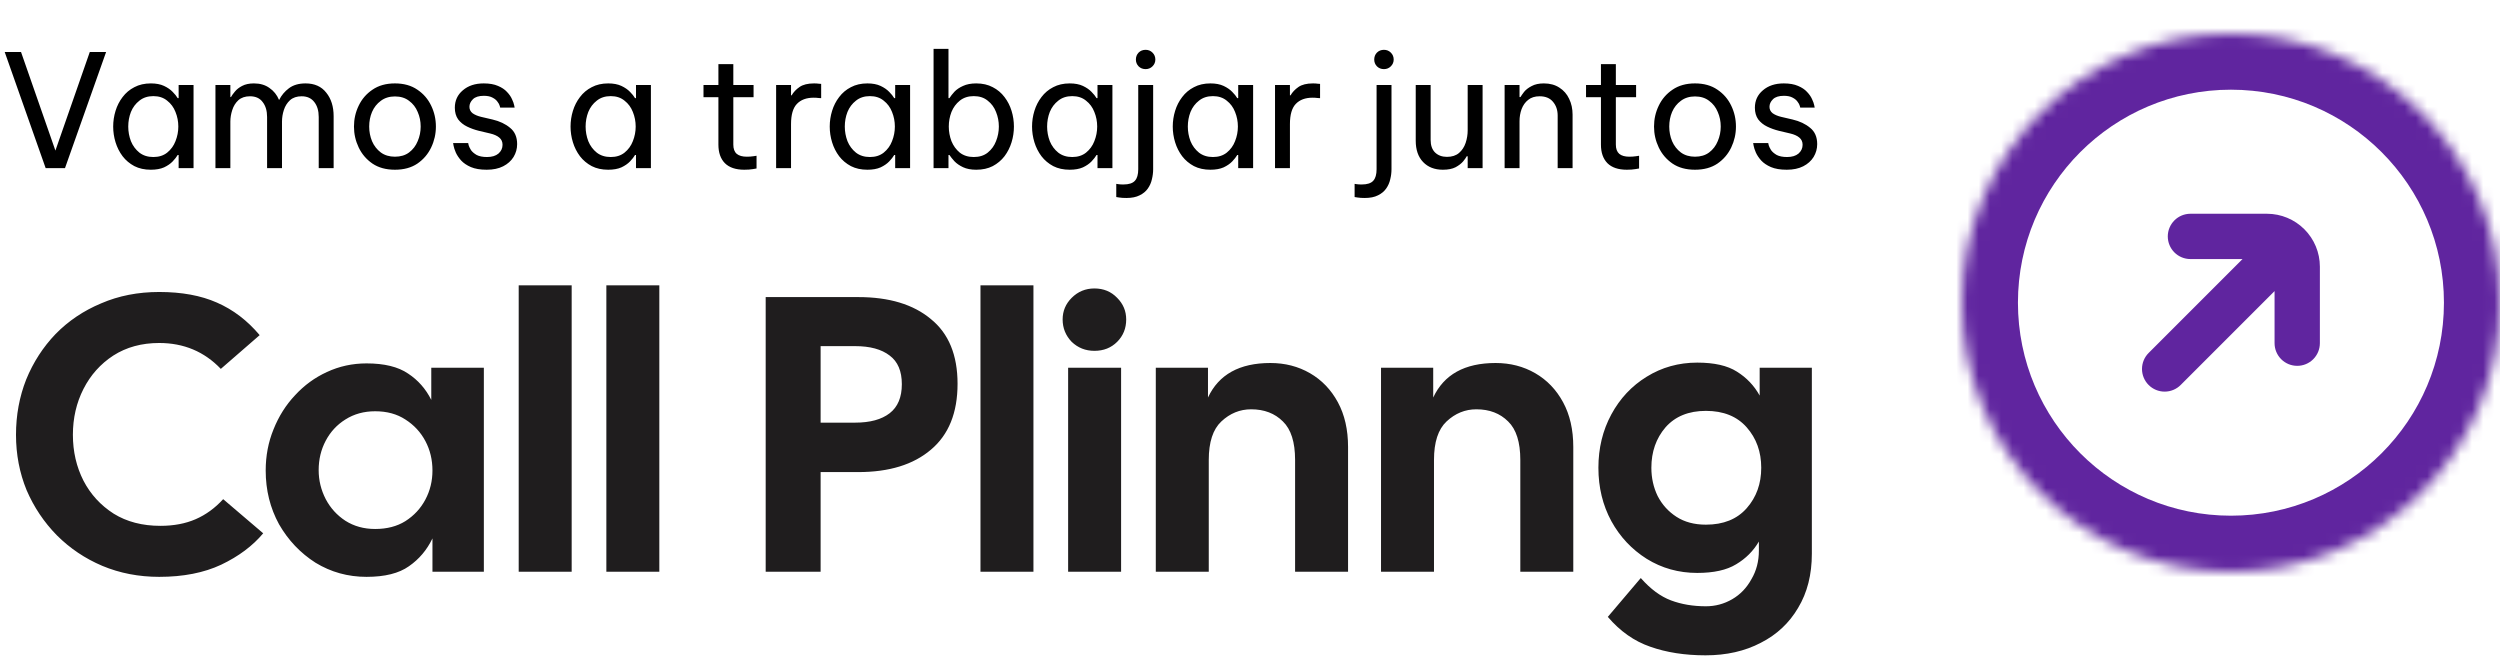
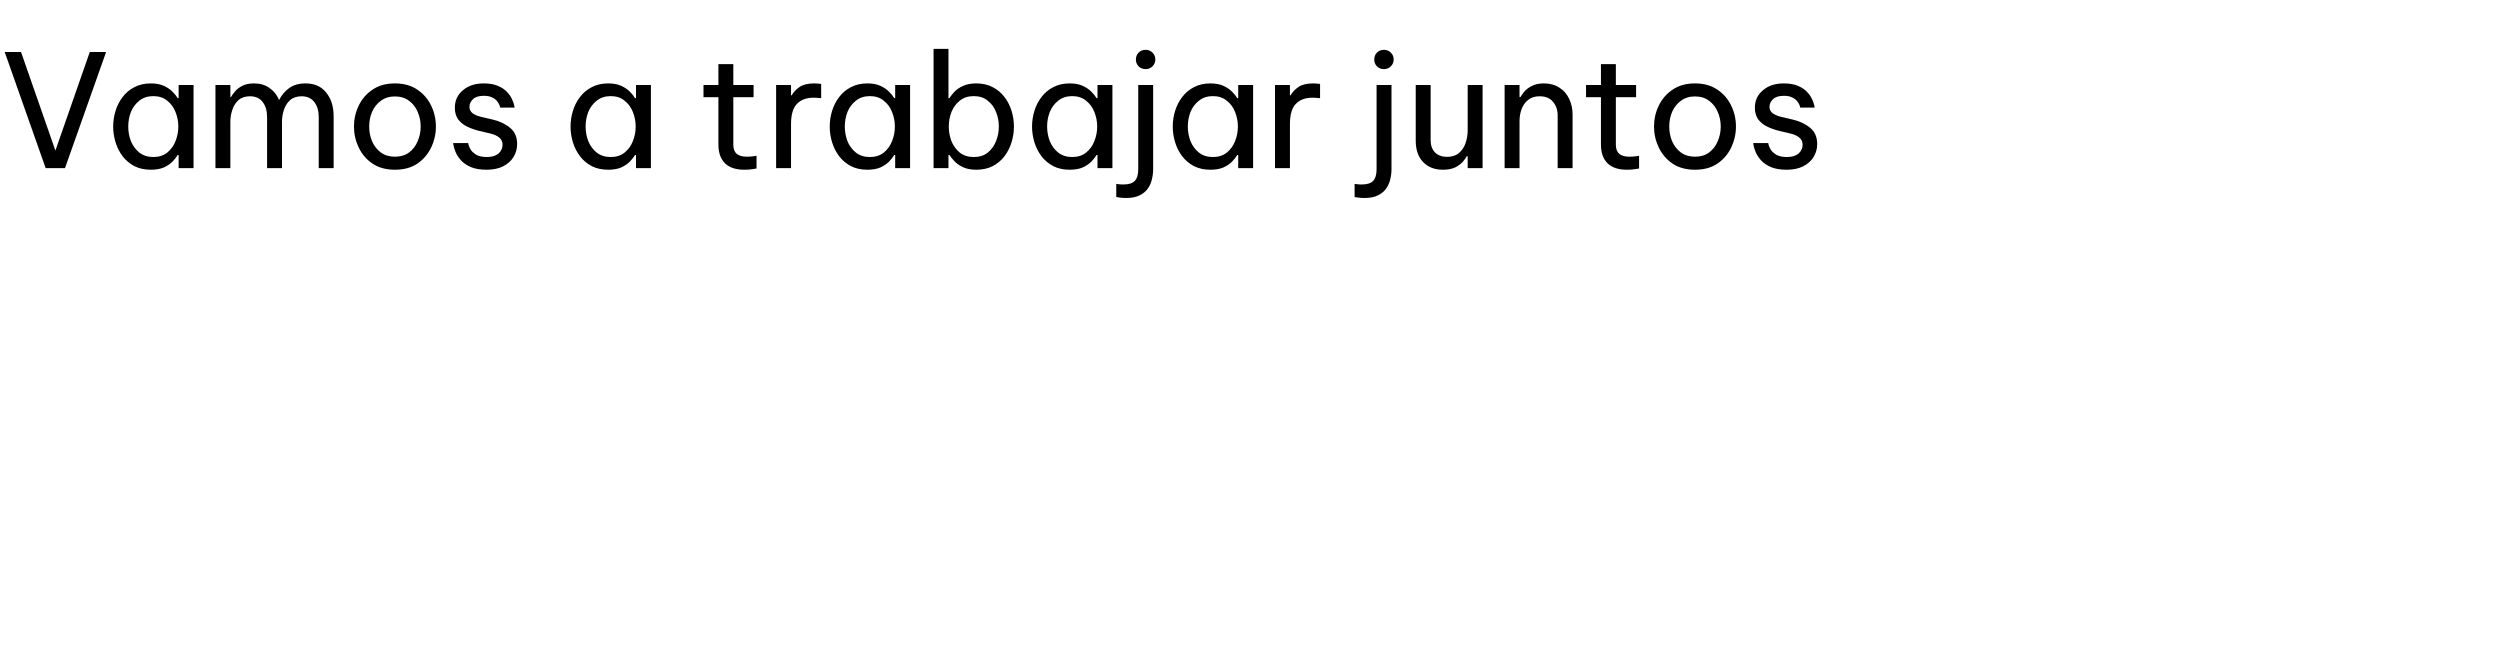
<svg xmlns="http://www.w3.org/2000/svg" width="223" height="59" viewBox="0 0 223 59" fill="none">
  <path d="M4.074 15L0.42 4.64H1.876L4.942 13.432L8.008 4.64H9.464L5.796 15H4.074ZM13.456 7.44C13.922 7.44 14.315 7.515 14.632 7.664C14.949 7.813 15.206 7.991 15.402 8.196C15.598 8.392 15.747 8.579 15.85 8.756H15.934V7.58H17.264V15H15.934V13.824H15.85C15.747 14.001 15.598 14.193 15.402 14.398C15.206 14.603 14.949 14.781 14.632 14.93C14.315 15.07 13.922 15.14 13.456 15.14C12.896 15.14 12.406 15.033 11.986 14.818C11.566 14.594 11.216 14.3 10.936 13.936C10.656 13.563 10.446 13.147 10.306 12.69C10.166 12.233 10.096 11.766 10.096 11.29C10.096 10.814 10.166 10.347 10.306 9.89C10.446 9.433 10.656 9.022 10.936 8.658C11.216 8.285 11.566 7.991 11.986 7.776C12.406 7.552 12.896 7.44 13.456 7.44ZM13.68 8.574C13.185 8.574 12.77 8.709 12.434 8.98C12.098 9.241 11.846 9.577 11.678 9.988C11.519 10.399 11.44 10.833 11.44 11.29C11.44 11.738 11.519 12.172 11.678 12.592C11.846 13.003 12.098 13.343 12.434 13.614C12.77 13.875 13.185 14.006 13.68 14.006C14.175 14.006 14.585 13.875 14.912 13.614C15.248 13.343 15.495 13.003 15.654 12.592C15.822 12.172 15.906 11.738 15.906 11.29C15.906 10.833 15.822 10.399 15.654 9.988C15.495 9.577 15.248 9.241 14.912 8.98C14.585 8.709 14.175 8.574 13.68 8.574ZM19.218 15V7.58H20.548V8.658H20.604C20.679 8.518 20.796 8.355 20.954 8.168C21.113 7.972 21.328 7.804 21.598 7.664C21.878 7.515 22.228 7.44 22.648 7.44C23.199 7.44 23.661 7.575 24.034 7.846C24.417 8.107 24.702 8.462 24.888 8.91H24.902C25.108 8.499 25.397 8.154 25.77 7.874C26.153 7.585 26.648 7.44 27.254 7.44C28.057 7.44 28.673 7.715 29.102 8.266C29.541 8.807 29.76 9.507 29.76 10.366V15H28.43V10.436C28.43 9.885 28.3 9.442 28.038 9.106C27.777 8.761 27.399 8.588 26.904 8.588C26.475 8.588 26.13 8.705 25.868 8.938C25.616 9.171 25.434 9.461 25.322 9.806C25.21 10.151 25.154 10.497 25.154 10.842V15H23.824V10.436C23.824 9.885 23.694 9.442 23.432 9.106C23.18 8.761 22.802 8.588 22.298 8.588C21.869 8.588 21.524 8.705 21.262 8.938C21.01 9.171 20.828 9.465 20.716 9.82C20.604 10.165 20.548 10.506 20.548 10.842V15H19.218ZM35.228 15.14C34.435 15.14 33.768 14.958 33.226 14.594C32.685 14.221 32.274 13.74 31.994 13.152C31.714 12.564 31.574 11.943 31.574 11.29C31.574 10.627 31.714 10.007 31.994 9.428C32.274 8.84 32.685 8.364 33.226 8C33.768 7.627 34.435 7.44 35.228 7.44C36.022 7.44 36.689 7.627 37.23 8C37.772 8.364 38.182 8.84 38.462 9.428C38.742 10.007 38.882 10.627 38.882 11.29C38.882 11.943 38.742 12.564 38.462 13.152C38.182 13.74 37.772 14.221 37.23 14.594C36.689 14.958 36.022 15.14 35.228 15.14ZM35.228 13.978C35.732 13.978 36.152 13.852 36.488 13.6C36.834 13.339 37.09 13.003 37.258 12.592C37.436 12.181 37.524 11.747 37.524 11.29C37.524 10.823 37.436 10.389 37.258 9.988C37.09 9.577 36.834 9.246 36.488 8.994C36.152 8.733 35.732 8.602 35.228 8.602C34.734 8.602 34.314 8.733 33.968 8.994C33.623 9.246 33.362 9.577 33.184 9.988C33.016 10.389 32.932 10.823 32.932 11.29C32.932 11.747 33.016 12.181 33.184 12.592C33.362 13.003 33.623 13.339 33.968 13.6C34.314 13.852 34.734 13.978 35.228 13.978ZM43.413 15.14C42.843 15.14 42.372 15.061 41.999 14.902C41.635 14.743 41.346 14.547 41.131 14.314C40.916 14.071 40.758 13.833 40.655 13.6C40.552 13.357 40.487 13.157 40.459 12.998C40.431 12.839 40.417 12.76 40.417 12.76H41.761C41.761 12.76 41.775 12.825 41.803 12.956C41.84 13.077 41.91 13.222 42.013 13.39C42.125 13.549 42.293 13.693 42.517 13.824C42.75 13.945 43.058 14.006 43.441 14.006C43.88 14.006 44.22 13.903 44.463 13.698C44.706 13.483 44.827 13.222 44.827 12.914C44.827 12.643 44.729 12.429 44.533 12.27C44.346 12.111 44.075 11.99 43.721 11.906L42.713 11.668C42.34 11.575 41.989 11.449 41.663 11.29C41.336 11.131 41.07 10.917 40.865 10.646C40.669 10.366 40.571 10.021 40.571 9.61C40.571 8.975 40.809 8.457 41.285 8.056C41.761 7.645 42.382 7.44 43.147 7.44C43.66 7.44 44.085 7.515 44.421 7.664C44.757 7.804 45.023 7.981 45.219 8.196C45.424 8.411 45.574 8.625 45.667 8.84C45.77 9.055 45.835 9.237 45.863 9.386C45.891 9.526 45.905 9.596 45.905 9.596H44.617C44.617 9.596 44.603 9.545 44.575 9.442C44.547 9.33 44.481 9.209 44.379 9.078C44.285 8.938 44.141 8.817 43.945 8.714C43.749 8.602 43.487 8.546 43.161 8.546C42.713 8.546 42.386 8.649 42.181 8.854C41.975 9.059 41.873 9.283 41.873 9.526C41.873 9.759 41.966 9.951 42.153 10.1C42.349 10.24 42.601 10.347 42.909 10.422L43.931 10.66C44.566 10.809 45.088 11.057 45.499 11.402C45.919 11.738 46.129 12.223 46.129 12.858C46.129 13.269 46.022 13.651 45.807 14.006C45.592 14.351 45.284 14.627 44.883 14.832C44.481 15.037 43.992 15.14 43.413 15.14ZM54.253 7.44C54.719 7.44 55.111 7.515 55.429 7.664C55.746 7.813 56.003 7.991 56.199 8.196C56.395 8.392 56.544 8.579 56.647 8.756H56.731V7.58H58.061V15H56.731V13.824H56.647C56.544 14.001 56.395 14.193 56.199 14.398C56.003 14.603 55.746 14.781 55.429 14.93C55.111 15.07 54.719 15.14 54.253 15.14C53.693 15.14 53.203 15.033 52.783 14.818C52.363 14.594 52.013 14.3 51.733 13.936C51.453 13.563 51.243 13.147 51.103 12.69C50.963 12.233 50.893 11.766 50.893 11.29C50.893 10.814 50.963 10.347 51.103 9.89C51.243 9.433 51.453 9.022 51.733 8.658C52.013 8.285 52.363 7.991 52.783 7.776C53.203 7.552 53.693 7.44 54.253 7.44ZM54.477 8.574C53.982 8.574 53.567 8.709 53.231 8.98C52.895 9.241 52.643 9.577 52.475 9.988C52.316 10.399 52.237 10.833 52.237 11.29C52.237 11.738 52.316 12.172 52.475 12.592C52.643 13.003 52.895 13.343 53.231 13.614C53.567 13.875 53.982 14.006 54.477 14.006C54.971 14.006 55.382 13.875 55.709 13.614C56.045 13.343 56.292 13.003 56.451 12.592C56.619 12.172 56.703 11.738 56.703 11.29C56.703 10.833 56.619 10.399 56.451 9.988C56.292 9.577 56.045 9.241 55.709 8.98C55.382 8.709 54.971 8.574 54.477 8.574ZM66.392 15.14C65.626 15.14 65.048 14.944 64.656 14.552C64.273 14.16 64.082 13.609 64.082 12.9V8.672H62.752V7.58H64.082V5.718H65.412V7.58H67.218V8.672H65.412V12.9C65.412 13.273 65.514 13.549 65.72 13.726C65.925 13.894 66.224 13.978 66.616 13.978C66.821 13.978 67.017 13.964 67.204 13.936C67.39 13.908 67.484 13.894 67.484 13.894V15.028C67.484 15.028 67.376 15.047 67.162 15.084C66.947 15.121 66.69 15.14 66.392 15.14ZM69.23 15V7.58H70.56V8.504H70.616C70.775 8.224 71.008 7.977 71.316 7.762C71.624 7.547 72.058 7.44 72.618 7.44C72.777 7.44 72.921 7.449 73.052 7.468C73.183 7.477 73.248 7.482 73.248 7.482V8.756C73.248 8.756 73.173 8.751 73.024 8.742C72.884 8.723 72.735 8.714 72.576 8.714C71.932 8.714 71.433 8.901 71.078 9.274C70.733 9.638 70.56 10.235 70.56 11.066V15H69.23ZM77.372 7.44C77.838 7.44 78.231 7.515 78.548 7.664C78.865 7.813 79.122 7.991 79.318 8.196C79.514 8.392 79.663 8.579 79.766 8.756H79.85V7.58H81.18V15H79.85V13.824H79.766C79.663 14.001 79.514 14.193 79.318 14.398C79.122 14.603 78.865 14.781 78.548 14.93C78.231 15.07 77.838 15.14 77.372 15.14C76.812 15.14 76.322 15.033 75.902 14.818C75.482 14.594 75.132 14.3 74.852 13.936C74.572 13.563 74.362 13.147 74.222 12.69C74.082 12.233 74.012 11.766 74.012 11.29C74.012 10.814 74.082 10.347 74.222 9.89C74.362 9.433 74.572 9.022 74.852 8.658C75.132 8.285 75.482 7.991 75.902 7.776C76.322 7.552 76.812 7.44 77.372 7.44ZM77.596 8.574C77.101 8.574 76.686 8.709 76.35 8.98C76.014 9.241 75.762 9.577 75.594 9.988C75.435 10.399 75.356 10.833 75.356 11.29C75.356 11.738 75.435 12.172 75.594 12.592C75.762 13.003 76.014 13.343 76.35 13.614C76.686 13.875 77.101 14.006 77.596 14.006C78.091 14.006 78.501 13.875 78.828 13.614C79.164 13.343 79.411 13.003 79.57 12.592C79.738 12.172 79.822 11.738 79.822 11.29C79.822 10.833 79.738 10.399 79.57 9.988C79.411 9.577 79.164 9.241 78.828 8.98C78.501 8.709 78.091 8.574 77.596 8.574ZM87.082 15.14C86.616 15.14 86.224 15.065 85.906 14.916C85.589 14.767 85.332 14.589 85.136 14.384C84.95 14.179 84.8 13.992 84.688 13.824H84.604V15H83.274V4.36H84.604V8.756H84.688C84.8 8.579 84.95 8.387 85.136 8.182C85.332 7.977 85.589 7.804 85.906 7.664C86.224 7.515 86.616 7.44 87.082 7.44C87.642 7.44 88.132 7.552 88.552 7.776C88.972 7.991 89.322 8.285 89.602 8.658C89.882 9.022 90.092 9.433 90.232 9.89C90.372 10.347 90.442 10.814 90.442 11.29C90.442 11.766 90.372 12.233 90.232 12.69C90.092 13.147 89.882 13.563 89.602 13.936C89.322 14.3 88.972 14.594 88.552 14.818C88.132 15.033 87.642 15.14 87.082 15.14ZM86.858 14.006C87.362 14.006 87.778 13.875 88.104 13.614C88.44 13.343 88.688 13.003 88.846 12.592C89.014 12.172 89.098 11.738 89.098 11.29C89.098 10.833 89.014 10.399 88.846 9.988C88.688 9.577 88.44 9.241 88.104 8.98C87.778 8.709 87.362 8.574 86.858 8.574C86.364 8.574 85.948 8.709 85.612 8.98C85.286 9.241 85.038 9.577 84.87 9.988C84.712 10.399 84.632 10.833 84.632 11.29C84.632 11.738 84.712 12.172 84.87 12.592C85.038 13.003 85.286 13.343 85.612 13.614C85.948 13.875 86.364 14.006 86.858 14.006ZM95.419 7.44C95.885 7.44 96.277 7.515 96.595 7.664C96.912 7.813 97.169 7.991 97.365 8.196C97.561 8.392 97.71 8.579 97.813 8.756H97.897V7.58H99.227V15H97.897V13.824H97.813C97.71 14.001 97.561 14.193 97.365 14.398C97.169 14.603 96.912 14.781 96.595 14.93C96.277 15.07 95.885 15.14 95.419 15.14C94.859 15.14 94.369 15.033 93.949 14.818C93.529 14.594 93.179 14.3 92.899 13.936C92.619 13.563 92.409 13.147 92.269 12.69C92.129 12.233 92.059 11.766 92.059 11.29C92.059 10.814 92.129 10.347 92.269 9.89C92.409 9.433 92.619 9.022 92.899 8.658C93.179 8.285 93.529 7.991 93.949 7.776C94.369 7.552 94.859 7.44 95.419 7.44ZM95.643 8.574C95.148 8.574 94.733 8.709 94.397 8.98C94.061 9.241 93.809 9.577 93.641 9.988C93.482 10.399 93.403 10.833 93.403 11.29C93.403 11.738 93.482 12.172 93.641 12.592C93.809 13.003 94.061 13.343 94.397 13.614C94.733 13.875 95.148 14.006 95.643 14.006C96.137 14.006 96.548 13.875 96.875 13.614C97.211 13.343 97.458 13.003 97.617 12.592C97.785 12.172 97.869 11.738 97.869 11.29C97.869 10.833 97.785 10.399 97.617 9.988C97.458 9.577 97.211 9.241 96.875 8.98C96.548 8.709 96.137 8.574 95.643 8.574ZM102.189 6.166C101.937 6.166 101.727 6.082 101.559 5.914C101.401 5.746 101.321 5.545 101.321 5.312C101.321 5.069 101.401 4.864 101.559 4.696C101.727 4.528 101.937 4.444 102.189 4.444C102.432 4.444 102.637 4.528 102.805 4.696C102.973 4.864 103.057 5.069 103.057 5.312C103.057 5.545 102.973 5.746 102.805 5.914C102.637 6.082 102.432 6.166 102.189 6.166ZM100.481 17.66C100.22 17.66 100.005 17.646 99.837 17.618C99.66 17.59 99.571 17.576 99.571 17.576V16.4C99.571 16.4 99.632 16.409 99.753 16.428C99.874 16.447 100.024 16.456 100.201 16.456C100.696 16.456 101.041 16.344 101.237 16.12C101.433 15.905 101.531 15.565 101.531 15.098V7.58H102.861V15.098C102.861 15.397 102.824 15.695 102.749 15.994C102.684 16.293 102.563 16.568 102.385 16.82C102.208 17.072 101.965 17.273 101.657 17.422C101.349 17.581 100.957 17.66 100.481 17.66ZM107.97 7.44C108.436 7.44 108.828 7.515 109.146 7.664C109.463 7.813 109.72 7.991 109.916 8.196C110.112 8.392 110.261 8.579 110.364 8.756H110.448V7.58H111.778V15H110.448V13.824H110.364C110.261 14.001 110.112 14.193 109.916 14.398C109.72 14.603 109.463 14.781 109.146 14.93C108.828 15.07 108.436 15.14 107.97 15.14C107.41 15.14 106.92 15.033 106.5 14.818C106.08 14.594 105.73 14.3 105.45 13.936C105.17 13.563 104.96 13.147 104.82 12.69C104.68 12.233 104.61 11.766 104.61 11.29C104.61 10.814 104.68 10.347 104.82 9.89C104.96 9.433 105.17 9.022 105.45 8.658C105.73 8.285 106.08 7.991 106.5 7.776C106.92 7.552 107.41 7.44 107.97 7.44ZM108.194 8.574C107.699 8.574 107.284 8.709 106.948 8.98C106.612 9.241 106.36 9.577 106.192 9.988C106.033 10.399 105.954 10.833 105.954 11.29C105.954 11.738 106.033 12.172 106.192 12.592C106.36 13.003 106.612 13.343 106.948 13.614C107.284 13.875 107.699 14.006 108.194 14.006C108.688 14.006 109.099 13.875 109.426 13.614C109.762 13.343 110.009 13.003 110.168 12.592C110.336 12.172 110.42 11.738 110.42 11.29C110.42 10.833 110.336 10.399 110.168 9.988C110.009 9.577 109.762 9.241 109.426 8.98C109.099 8.709 108.688 8.574 108.194 8.574ZM113.732 15V7.58H115.062V8.504H115.118C115.277 8.224 115.51 7.977 115.818 7.762C116.126 7.547 116.56 7.44 117.12 7.44C117.279 7.44 117.423 7.449 117.554 7.468C117.685 7.477 117.75 7.482 117.75 7.482V8.756C117.75 8.756 117.675 8.751 117.526 8.742C117.386 8.723 117.237 8.714 117.078 8.714C116.434 8.714 115.935 8.901 115.58 9.274C115.235 9.638 115.062 10.235 115.062 11.066V15H113.732ZM123.449 6.166C123.197 6.166 122.987 6.082 122.819 5.914C122.66 5.746 122.581 5.545 122.581 5.312C122.581 5.069 122.66 4.864 122.819 4.696C122.987 4.528 123.197 4.444 123.449 4.444C123.692 4.444 123.897 4.528 124.065 4.696C124.233 4.864 124.317 5.069 124.317 5.312C124.317 5.545 124.233 5.746 124.065 5.914C123.897 6.082 123.692 6.166 123.449 6.166ZM121.741 17.66C121.48 17.66 121.265 17.646 121.097 17.618C120.92 17.59 120.831 17.576 120.831 17.576V16.4C120.831 16.4 120.892 16.409 121.013 16.428C121.134 16.447 121.284 16.456 121.461 16.456C121.956 16.456 122.301 16.344 122.497 16.12C122.693 15.905 122.791 15.565 122.791 15.098V7.58H124.121V15.098C124.121 15.397 124.084 15.695 124.009 15.994C123.944 16.293 123.822 16.568 123.645 16.82C123.468 17.072 123.225 17.273 122.917 17.422C122.609 17.581 122.217 17.66 121.741 17.66ZM128.705 15.14C127.967 15.14 127.379 14.911 126.941 14.454C126.502 13.997 126.283 13.362 126.283 12.55V7.58H127.613V12.48C127.613 12.965 127.743 13.339 128.005 13.6C128.275 13.861 128.63 13.992 129.069 13.992C129.517 13.992 129.876 13.875 130.147 13.642C130.417 13.409 130.613 13.11 130.735 12.746C130.856 12.382 130.917 12.009 130.917 11.626V7.58H132.247V15H130.917V13.936H130.833C130.777 14.048 130.669 14.202 130.511 14.398C130.352 14.585 130.128 14.757 129.839 14.916C129.549 15.065 129.171 15.14 128.705 15.14ZM134.212 15V7.58H135.542V8.658H135.626C135.692 8.546 135.799 8.392 135.948 8.196C136.107 8 136.331 7.827 136.62 7.678C136.91 7.519 137.274 7.44 137.712 7.44C138.254 7.44 138.716 7.566 139.098 7.818C139.481 8.061 139.77 8.392 139.966 8.812C140.172 9.232 140.274 9.703 140.274 10.226V15H138.944V10.31C138.944 9.815 138.804 9.405 138.524 9.078C138.254 8.751 137.857 8.588 137.334 8.588C136.914 8.588 136.574 8.695 136.312 8.91C136.051 9.115 135.855 9.391 135.724 9.736C135.603 10.072 135.542 10.431 135.542 10.814V15H134.212ZM145.114 15.14C144.349 15.14 143.77 14.944 143.378 14.552C142.996 14.16 142.804 13.609 142.804 12.9V8.672H141.474V7.58H142.804V5.718H144.134V7.58H145.94V8.672H144.134V12.9C144.134 13.273 144.237 13.549 144.442 13.726C144.648 13.894 144.946 13.978 145.338 13.978C145.544 13.978 145.74 13.964 145.926 13.936C146.113 13.908 146.206 13.894 146.206 13.894V15.028C146.206 15.028 146.099 15.047 145.884 15.084C145.67 15.121 145.413 15.14 145.114 15.14ZM151.193 15.14C150.4 15.14 149.733 14.958 149.191 14.594C148.65 14.221 148.239 13.74 147.959 13.152C147.679 12.564 147.539 11.943 147.539 11.29C147.539 10.627 147.679 10.007 147.959 9.428C148.239 8.84 148.65 8.364 149.191 8C149.733 7.627 150.4 7.44 151.193 7.44C151.987 7.44 152.654 7.627 153.195 8C153.737 8.364 154.147 8.84 154.427 9.428C154.707 10.007 154.847 10.627 154.847 11.29C154.847 11.943 154.707 12.564 154.427 13.152C154.147 13.74 153.737 14.221 153.195 14.594C152.654 14.958 151.987 15.14 151.193 15.14ZM151.193 13.978C151.697 13.978 152.117 13.852 152.453 13.6C152.799 13.339 153.055 13.003 153.223 12.592C153.401 12.181 153.489 11.747 153.489 11.29C153.489 10.823 153.401 10.389 153.223 9.988C153.055 9.577 152.799 9.246 152.453 8.994C152.117 8.733 151.697 8.602 151.193 8.602C150.699 8.602 150.279 8.733 149.933 8.994C149.588 9.246 149.327 9.577 149.149 9.988C148.981 10.389 148.897 10.823 148.897 11.29C148.897 11.747 148.981 12.181 149.149 12.592C149.327 13.003 149.588 13.339 149.933 13.6C150.279 13.852 150.699 13.978 151.193 13.978ZM159.378 15.14C158.808 15.14 158.337 15.061 157.964 14.902C157.6 14.743 157.31 14.547 157.096 14.314C156.881 14.071 156.722 13.833 156.62 13.6C156.517 13.357 156.452 13.157 156.424 12.998C156.396 12.839 156.382 12.76 156.382 12.76H157.726C157.726 12.76 157.74 12.825 157.768 12.956C157.805 13.077 157.875 13.222 157.978 13.39C158.09 13.549 158.258 13.693 158.482 13.824C158.715 13.945 159.023 14.006 159.406 14.006C159.844 14.006 160.185 13.903 160.428 13.698C160.67 13.483 160.792 13.222 160.792 12.914C160.792 12.643 160.694 12.429 160.498 12.27C160.311 12.111 160.04 11.99 159.686 11.906L158.678 11.668C158.304 11.575 157.954 11.449 157.628 11.29C157.301 11.131 157.035 10.917 156.83 10.646C156.634 10.366 156.536 10.021 156.536 9.61C156.536 8.975 156.774 8.457 157.25 8.056C157.726 7.645 158.346 7.44 159.112 7.44C159.625 7.44 160.05 7.515 160.386 7.664C160.722 7.804 160.988 7.981 161.184 8.196C161.389 8.411 161.538 8.625 161.632 8.84C161.734 9.055 161.8 9.237 161.828 9.386C161.856 9.526 161.87 9.596 161.87 9.596H160.582C160.582 9.596 160.568 9.545 160.54 9.442C160.512 9.33 160.446 9.209 160.344 9.078C160.25 8.938 160.106 8.817 159.91 8.714C159.714 8.602 159.452 8.546 159.126 8.546C158.678 8.546 158.351 8.649 158.146 8.854C157.94 9.059 157.838 9.283 157.838 9.526C157.838 9.759 157.931 9.951 158.118 10.1C158.314 10.24 158.566 10.347 158.874 10.422L159.896 10.66C160.53 10.809 161.053 11.057 161.464 11.402C161.884 11.738 162.094 12.223 162.094 12.858C162.094 13.269 161.986 13.651 161.772 14.006C161.557 14.351 161.249 14.627 160.848 14.832C160.446 15.037 159.956 15.14 159.378 15.14Z" fill="black" />
-   <path d="M14.202 51.455C12.382 51.455 10.69 51.128 9.127 50.475C7.587 49.822 6.233 48.912 5.067 47.745C3.923 46.578 3.025 45.237 2.372 43.72C1.742 42.18 1.427 40.535 1.427 38.785C1.427 37.035 1.73 35.39 2.337 33.85C2.967 32.31 3.842 30.957 4.962 29.79C6.105 28.623 7.458 27.713 9.022 27.06C10.585 26.383 12.312 26.045 14.202 26.045C16.208 26.045 17.923 26.36 19.347 26.99C20.793 27.62 22.065 28.588 23.162 29.895L19.697 32.905C18.227 31.365 16.395 30.595 14.202 30.595C12.638 30.595 11.273 30.968 10.107 31.715C8.963 32.462 8.077 33.453 7.447 34.69C6.817 35.927 6.502 37.292 6.502 38.785C6.502 40.278 6.817 41.643 7.447 42.88C8.077 44.093 8.975 45.073 10.142 45.82C11.308 46.543 12.697 46.905 14.307 46.905C15.497 46.905 16.547 46.707 17.457 46.31C18.367 45.913 19.183 45.318 19.907 44.525L23.477 47.57C22.543 48.69 21.295 49.623 19.732 50.37C18.192 51.093 16.348 51.455 14.202 51.455ZM32.695 51.455C31.038 51.455 29.522 51.035 28.145 50.195C26.792 49.332 25.707 48.188 24.89 46.765C24.097 45.318 23.7 43.72 23.7 41.97C23.7 40.663 23.933 39.438 24.4 38.295C24.867 37.128 25.509 36.113 26.325 35.25C27.142 34.363 28.087 33.675 29.16 33.185C30.257 32.672 31.435 32.415 32.695 32.415C34.282 32.415 35.519 32.718 36.405 33.325C37.292 33.908 37.98 34.69 38.47 35.67V32.8H43.16V51H38.575V48.025C38.085 49.052 37.385 49.88 36.475 50.51C35.589 51.14 34.328 51.455 32.695 51.455ZM33.465 47.185C34.515 47.185 35.413 46.952 36.16 46.485C36.93 45.995 37.525 45.353 37.945 44.56C38.365 43.767 38.575 42.903 38.575 41.97C38.575 41.013 38.365 40.138 37.945 39.345C37.525 38.552 36.93 37.91 36.16 37.42C35.413 36.93 34.515 36.685 33.465 36.685C32.462 36.685 31.575 36.93 30.805 37.42C30.058 37.887 29.475 38.517 29.055 39.31C28.635 40.103 28.425 40.978 28.425 41.935C28.425 42.845 28.635 43.708 29.055 44.525C29.475 45.318 30.058 45.96 30.805 46.45C31.575 46.94 32.462 47.185 33.465 47.185ZM46.268 51V25.45H50.993V51H46.268ZM54.087 51V25.45H58.812V51H54.087ZM68.299 51V26.5H76.559C79.312 26.5 81.471 27.153 83.034 28.46C84.621 29.743 85.414 31.668 85.414 34.235C85.414 36.825 84.621 38.785 83.034 40.115C81.471 41.445 79.312 42.11 76.559 42.11H73.199V51H68.299ZM73.199 37.7H76.279C77.609 37.7 78.635 37.42 79.359 36.86C80.082 36.3 80.444 35.437 80.444 34.27C80.444 33.103 80.082 32.252 79.359 31.715C78.635 31.155 77.609 30.875 76.279 30.875H73.199V37.7ZM87.458 51V25.45H92.183V51H87.458ZM97.622 31.295C96.829 31.295 96.152 31.027 95.592 30.49C95.056 29.93 94.787 29.265 94.787 28.495C94.787 27.748 95.056 27.107 95.592 26.57C96.152 26.01 96.829 25.73 97.622 25.73C98.439 25.73 99.116 26.01 99.652 26.57C100.189 27.107 100.457 27.748 100.457 28.495C100.457 29.288 100.189 29.953 99.652 30.49C99.116 31.027 98.439 31.295 97.622 31.295ZM95.277 51V32.8H100.002V51H95.277ZM103.097 51V32.8H107.752V35.46C108.709 33.407 110.564 32.38 113.317 32.38C114.624 32.38 115.802 32.683 116.852 33.29C117.902 33.897 118.73 34.76 119.337 35.88C119.944 37 120.247 38.33 120.247 39.87V51H115.522V41.025C115.522 39.438 115.16 38.295 114.437 37.595C113.714 36.872 112.769 36.51 111.602 36.51C110.599 36.51 109.712 36.872 108.942 37.595C108.195 38.295 107.822 39.438 107.822 41.025V51H103.097ZM123.187 51V32.8H127.842V35.46C128.799 33.407 130.654 32.38 133.407 32.38C134.714 32.38 135.892 32.683 136.942 33.29C137.992 33.897 138.82 34.76 139.427 35.88C140.034 37 140.337 38.33 140.337 39.87V51H135.612V41.025C135.612 39.438 135.25 38.295 134.527 37.595C133.804 36.872 132.859 36.51 131.692 36.51C130.689 36.51 129.802 36.872 129.032 37.595C128.285 38.295 127.912 39.438 127.912 41.025V51H123.187ZM152.132 58.455C150.289 58.455 148.644 58.198 147.197 57.685C145.774 57.195 144.514 56.308 143.417 55.025L146.357 51.56C147.22 52.54 148.119 53.205 149.052 53.555C149.985 53.905 151.024 54.08 152.167 54.08C153.007 54.08 153.789 53.87 154.512 53.45C155.235 53.03 155.807 52.435 156.227 51.665C156.67 50.918 156.892 50.067 156.892 49.11V48.305C156.402 49.145 155.725 49.822 154.862 50.335C154.022 50.848 152.867 51.105 151.397 51.105C149.74 51.105 148.235 50.685 146.882 49.845C145.552 49.005 144.502 47.885 143.732 46.485C142.962 45.062 142.577 43.475 142.577 41.725C142.577 39.975 142.962 38.388 143.732 36.965C144.502 35.542 145.552 34.422 146.882 33.605C148.235 32.765 149.74 32.345 151.397 32.345C152.914 32.345 154.092 32.613 154.932 33.15C155.795 33.687 156.472 34.398 156.962 35.285V32.8H161.617V49.39C161.617 51.257 161.209 52.867 160.392 54.22C159.599 55.573 158.49 56.612 157.067 57.335C155.644 58.082 153.999 58.455 152.132 58.455ZM152.167 46.8C153.73 46.8 154.944 46.31 155.807 45.33C156.67 44.35 157.102 43.148 157.102 41.725C157.102 40.302 156.67 39.1 155.807 38.12C154.944 37.14 153.73 36.65 152.167 36.65C150.627 36.65 149.425 37.14 148.562 38.12C147.722 39.1 147.302 40.302 147.302 41.725C147.302 42.635 147.489 43.475 147.862 44.245C148.259 45.015 148.819 45.633 149.542 46.1C150.265 46.567 151.14 46.8 152.167 46.8Z" fill="#1F1D1E" />
  <mask id="path-3-inside-1_6466_4704" fill="white">
-     <path d="M175 27C175 13.745 185.745 3 199 3C212.255 3 223 13.745 223 27C223 40.255 212.255 51 199 51C185.745 51 175 40.255 175 27Z" />
-   </mask>
-   <path d="M199 51V46C188.507 46 180 37.493 180 27H175H170C170 43.016 182.984 56 199 56V51ZM223 27H218C218 37.493 209.493 46 199 46V51V56C215.016 56 228 43.016 228 27H223ZM199 3V8C209.493 8 218 16.507 218 27H223H228C228 10.984 215.016 -2 199 -2V3ZM199 3V-2C182.984 -2 170 10.984 170 27H175H180C180 16.507 188.507 8 199 8V3Z" fill="#60259F" mask="url(#path-3-inside-1_6466_4704)" />
+     </mask>
+   <path d="M199 51V46C188.507 46 180 37.493 180 27H175C170 43.016 182.984 56 199 56V51ZM223 27H218C218 37.493 209.493 46 199 46V51V56C215.016 56 228 43.016 228 27H223ZM199 3V8C209.493 8 218 16.507 218 27H223H228C228 10.984 215.016 -2 199 -2V3ZM199 3V-2C182.984 -2 170 10.984 170 27H175H180C180 16.507 188.507 8 199 8V3Z" fill="#60259F" mask="url(#path-3-inside-1_6466_4704)" />
  <g clip-path="url(#clip0_6466_4704)">
    <g clip-path="url(#clip1_6466_4704)">
      <g clip-path="url(#clip2_6466_4704)">
        <path d="M194.516 34.341L202.891 25.966V30.612C202.891 31.148 203.104 31.662 203.483 32.041C203.861 32.42 204.375 32.633 204.911 32.633C205.447 32.633 205.961 32.421 206.34 32.042C206.719 31.663 206.932 31.149 206.933 30.613V23.782C206.931 22.532 206.434 21.334 205.55 20.45C204.666 19.566 203.468 19.069 202.218 19.067L195.386 19.067C194.85 19.067 194.336 19.28 193.958 19.659C193.579 20.038 193.366 20.552 193.366 21.088C193.366 21.624 193.579 22.138 193.958 22.517C194.337 22.896 194.851 23.108 195.387 23.108H200.034L191.658 31.484C191.279 31.863 191.066 32.377 191.066 32.912C191.066 33.448 191.279 33.962 191.658 34.341C192.037 34.72 192.551 34.933 193.087 34.933C193.623 34.933 194.137 34.72 194.516 34.341Z" fill="#60259F" />
      </g>
    </g>
  </g>
  <defs>
    <clipPath id="clip0_6466_4704">
      <rect width="15.98" height="16.69" fill="white" transform="translate(191.01 18.655)" />
    </clipPath>
    <clipPath id="clip1_6466_4704">
-       <rect width="15.98" height="16.69" fill="white" transform="translate(191.01 18.655)" />
-     </clipPath>
+       </clipPath>
    <clipPath id="clip2_6466_4704">
-       <rect width="15.995" height="16.69" fill="white" transform="translate(191.002 18.655)" />
-     </clipPath>
+       </clipPath>
  </defs>
</svg>